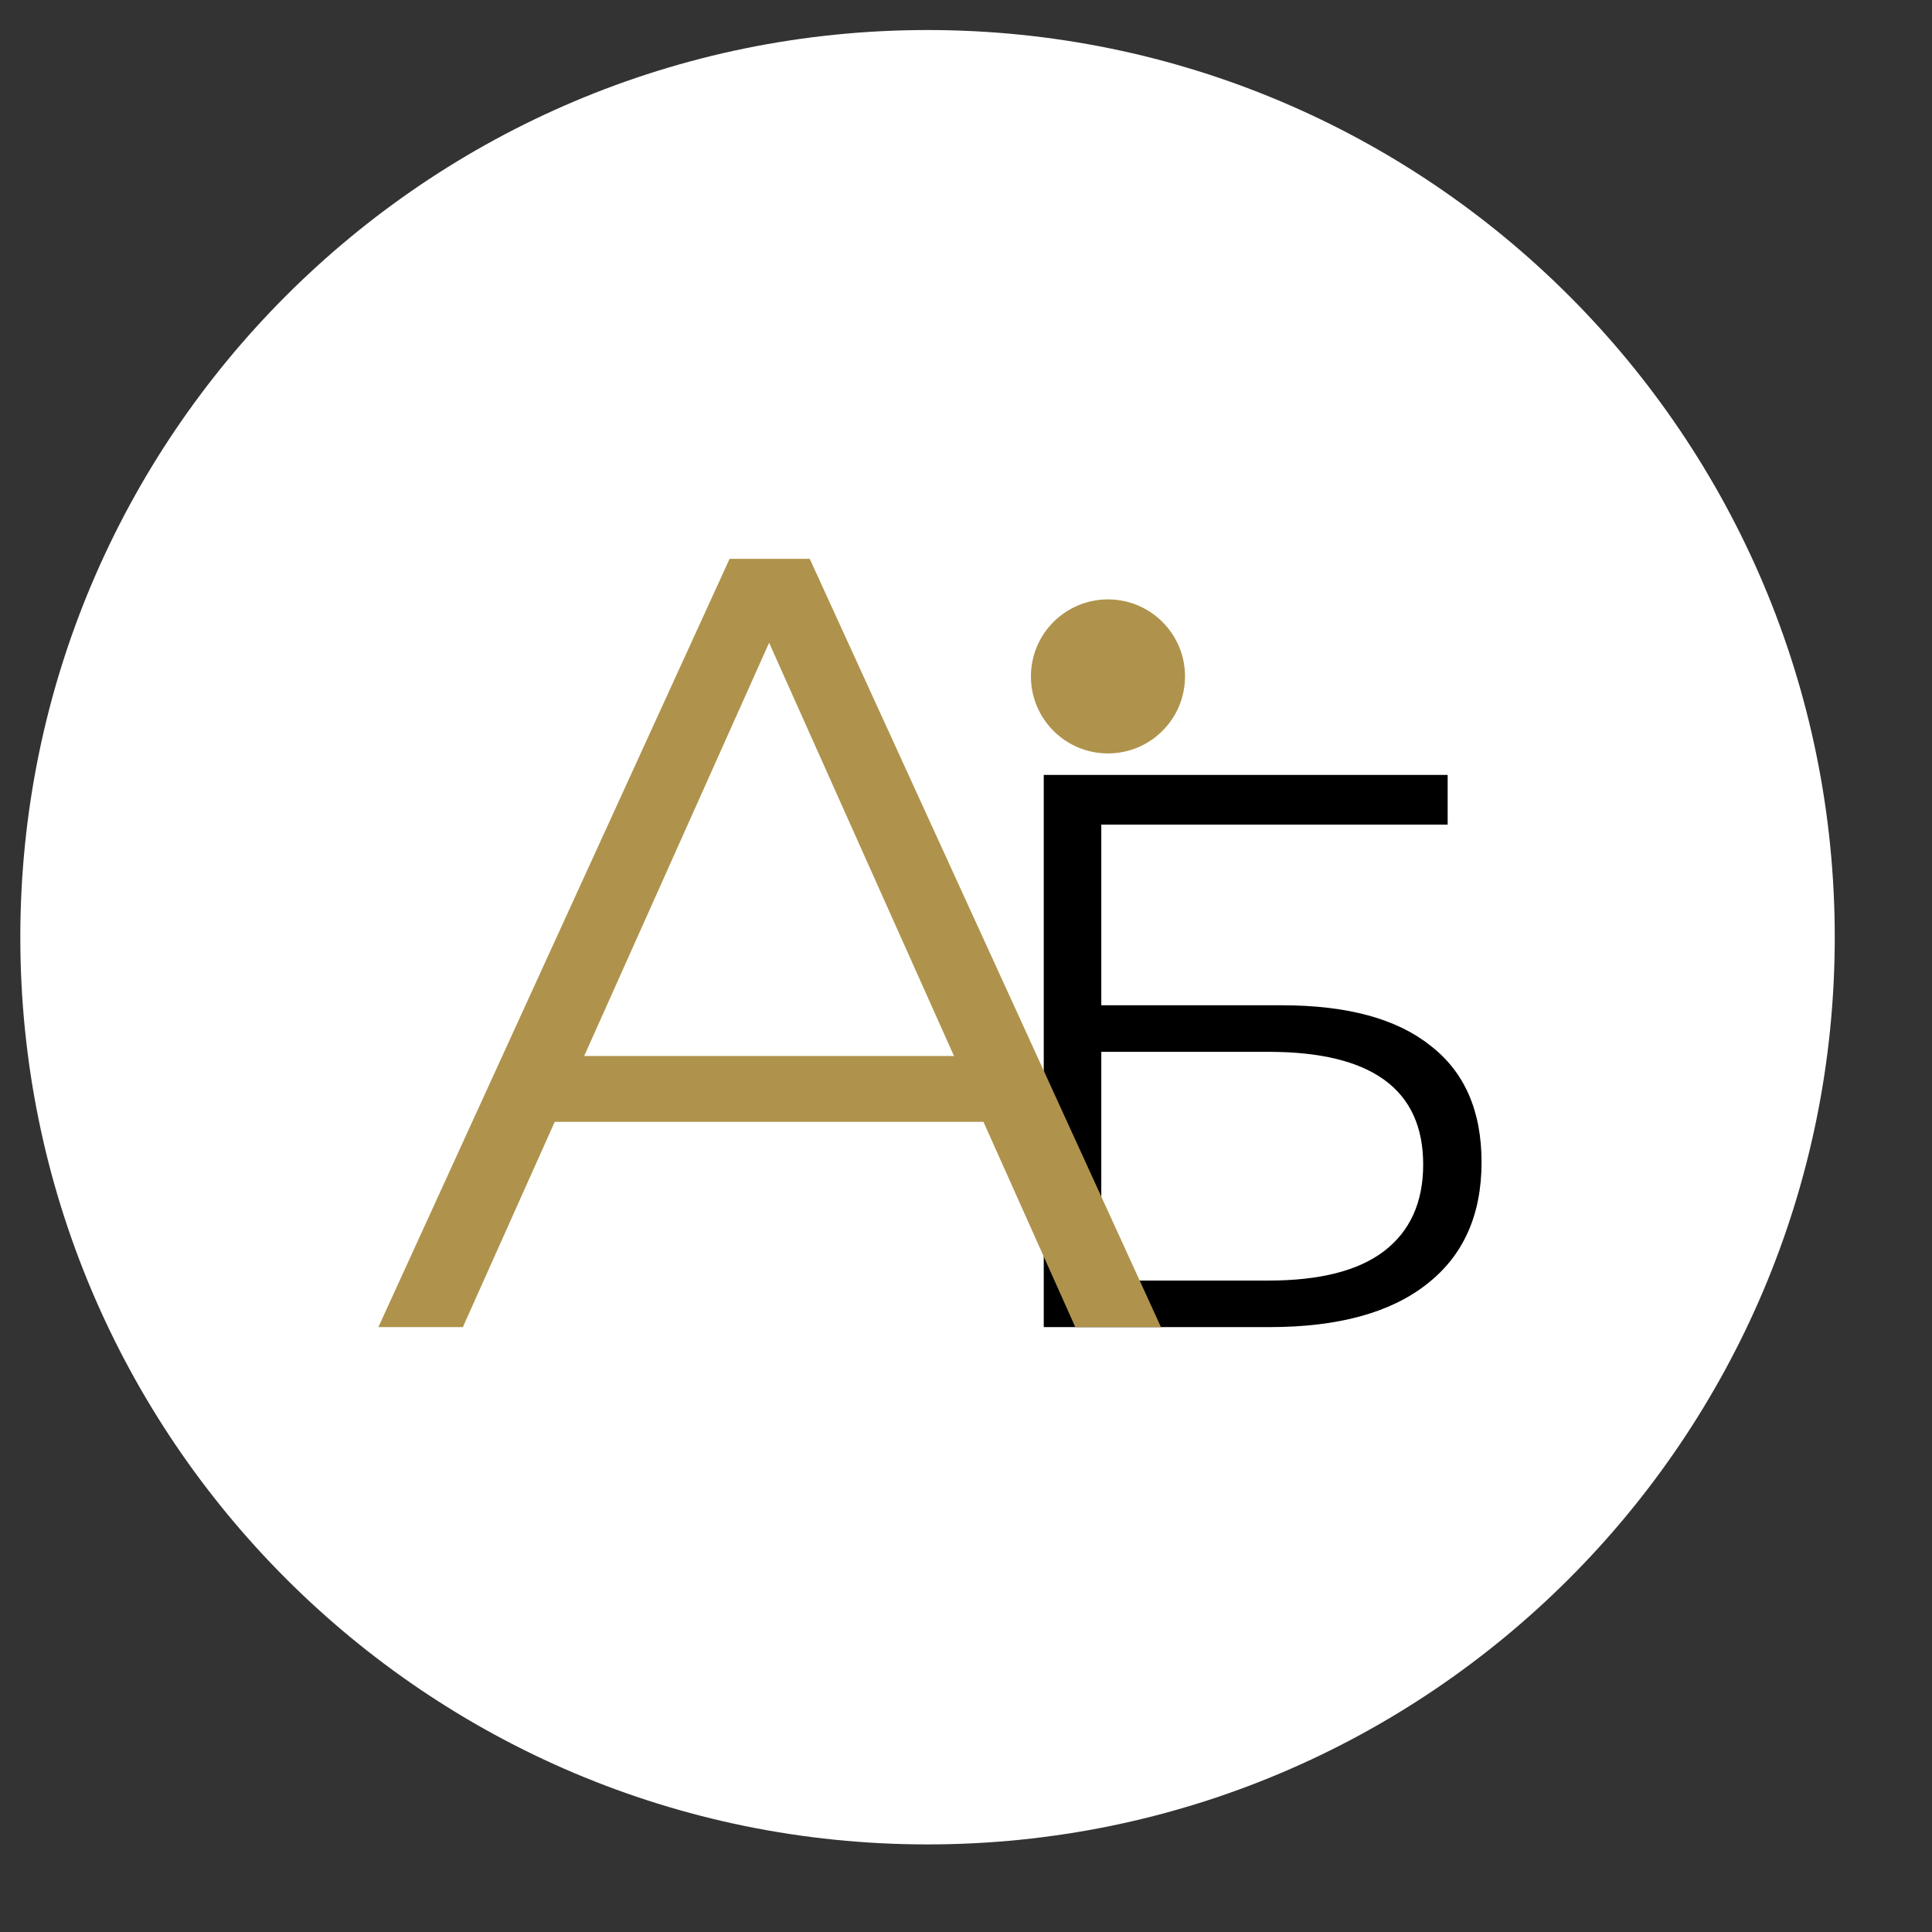
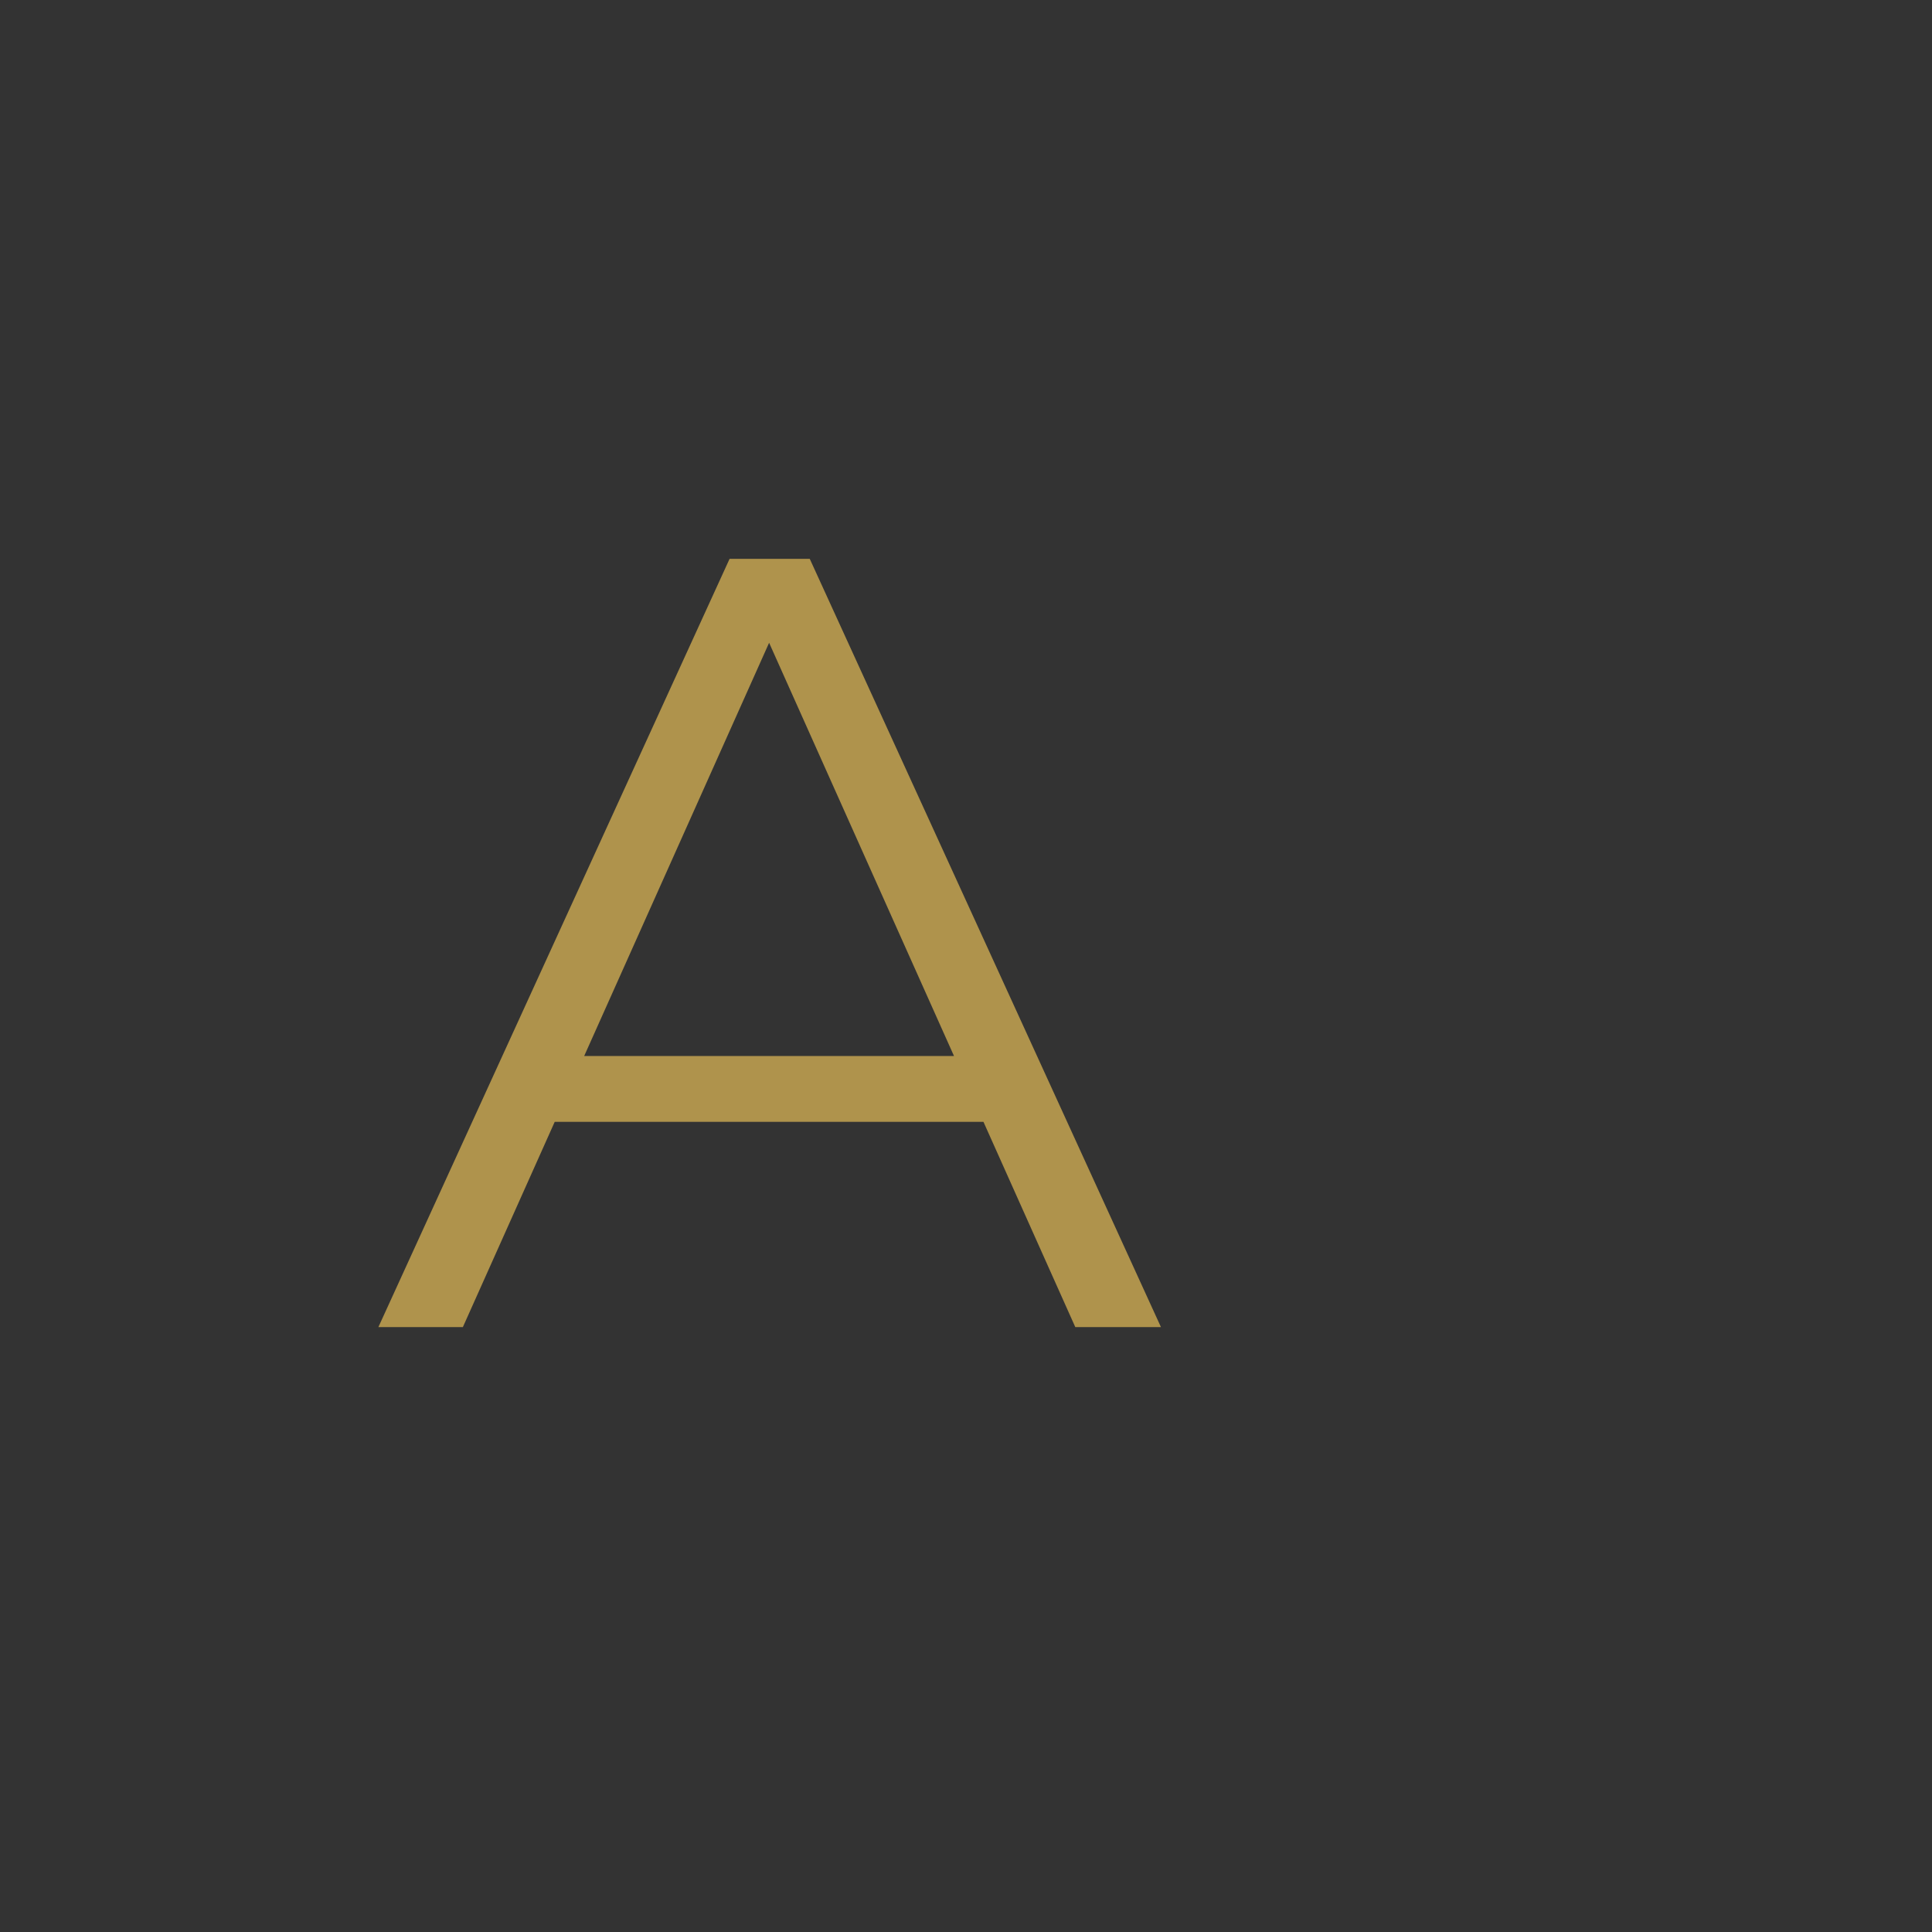
<svg xmlns="http://www.w3.org/2000/svg" width="33" height="33" viewBox="0 0 33 33" fill="none">
  <rect x="0" y="0" width="33" height="33" fill="#333333" stroke="none" />
-   <path d="M31.339 16.009C31.339 24.567 24.401 31.504 15.843 31.504C7.285 31.504 0.347 24.567 0.347 16.009C0.347 7.451 7.285 0.513 15.843 0.513C24.401 0.513 31.339 7.451 31.339 16.009Z" fill="white" />
-   <path d="M17.828 22.668V13.236H24.727V14.085H18.811V17.171H21.897C23.011 17.171 23.855 17.4 24.43 17.858C25.014 18.307 25.306 18.972 25.306 19.852C25.306 20.759 24.991 21.455 24.363 21.94C23.743 22.425 22.849 22.668 21.681 22.668H17.828ZM18.811 21.873H21.668C22.539 21.873 23.195 21.707 23.635 21.375C24.084 21.033 24.309 20.539 24.309 19.892C24.309 18.608 23.428 17.966 21.668 17.966H18.811V21.873Z" fill="black" />
  <path d="M6.463 22.668L12.462 9.545H13.831L19.83 22.668H18.367L12.856 10.351H13.418L7.906 22.668H6.463ZM8.825 19.162L9.238 18.037H16.868L17.28 19.162H8.825Z" fill="#AF934C" />
-   <path d="M20.241 11.553C20.241 12.28 19.652 12.869 18.925 12.869C18.198 12.869 17.609 12.28 17.609 11.553C17.609 10.827 18.198 10.238 18.925 10.238C19.652 10.238 20.241 10.827 20.241 11.553Z" fill="#AF934C" />
</svg>